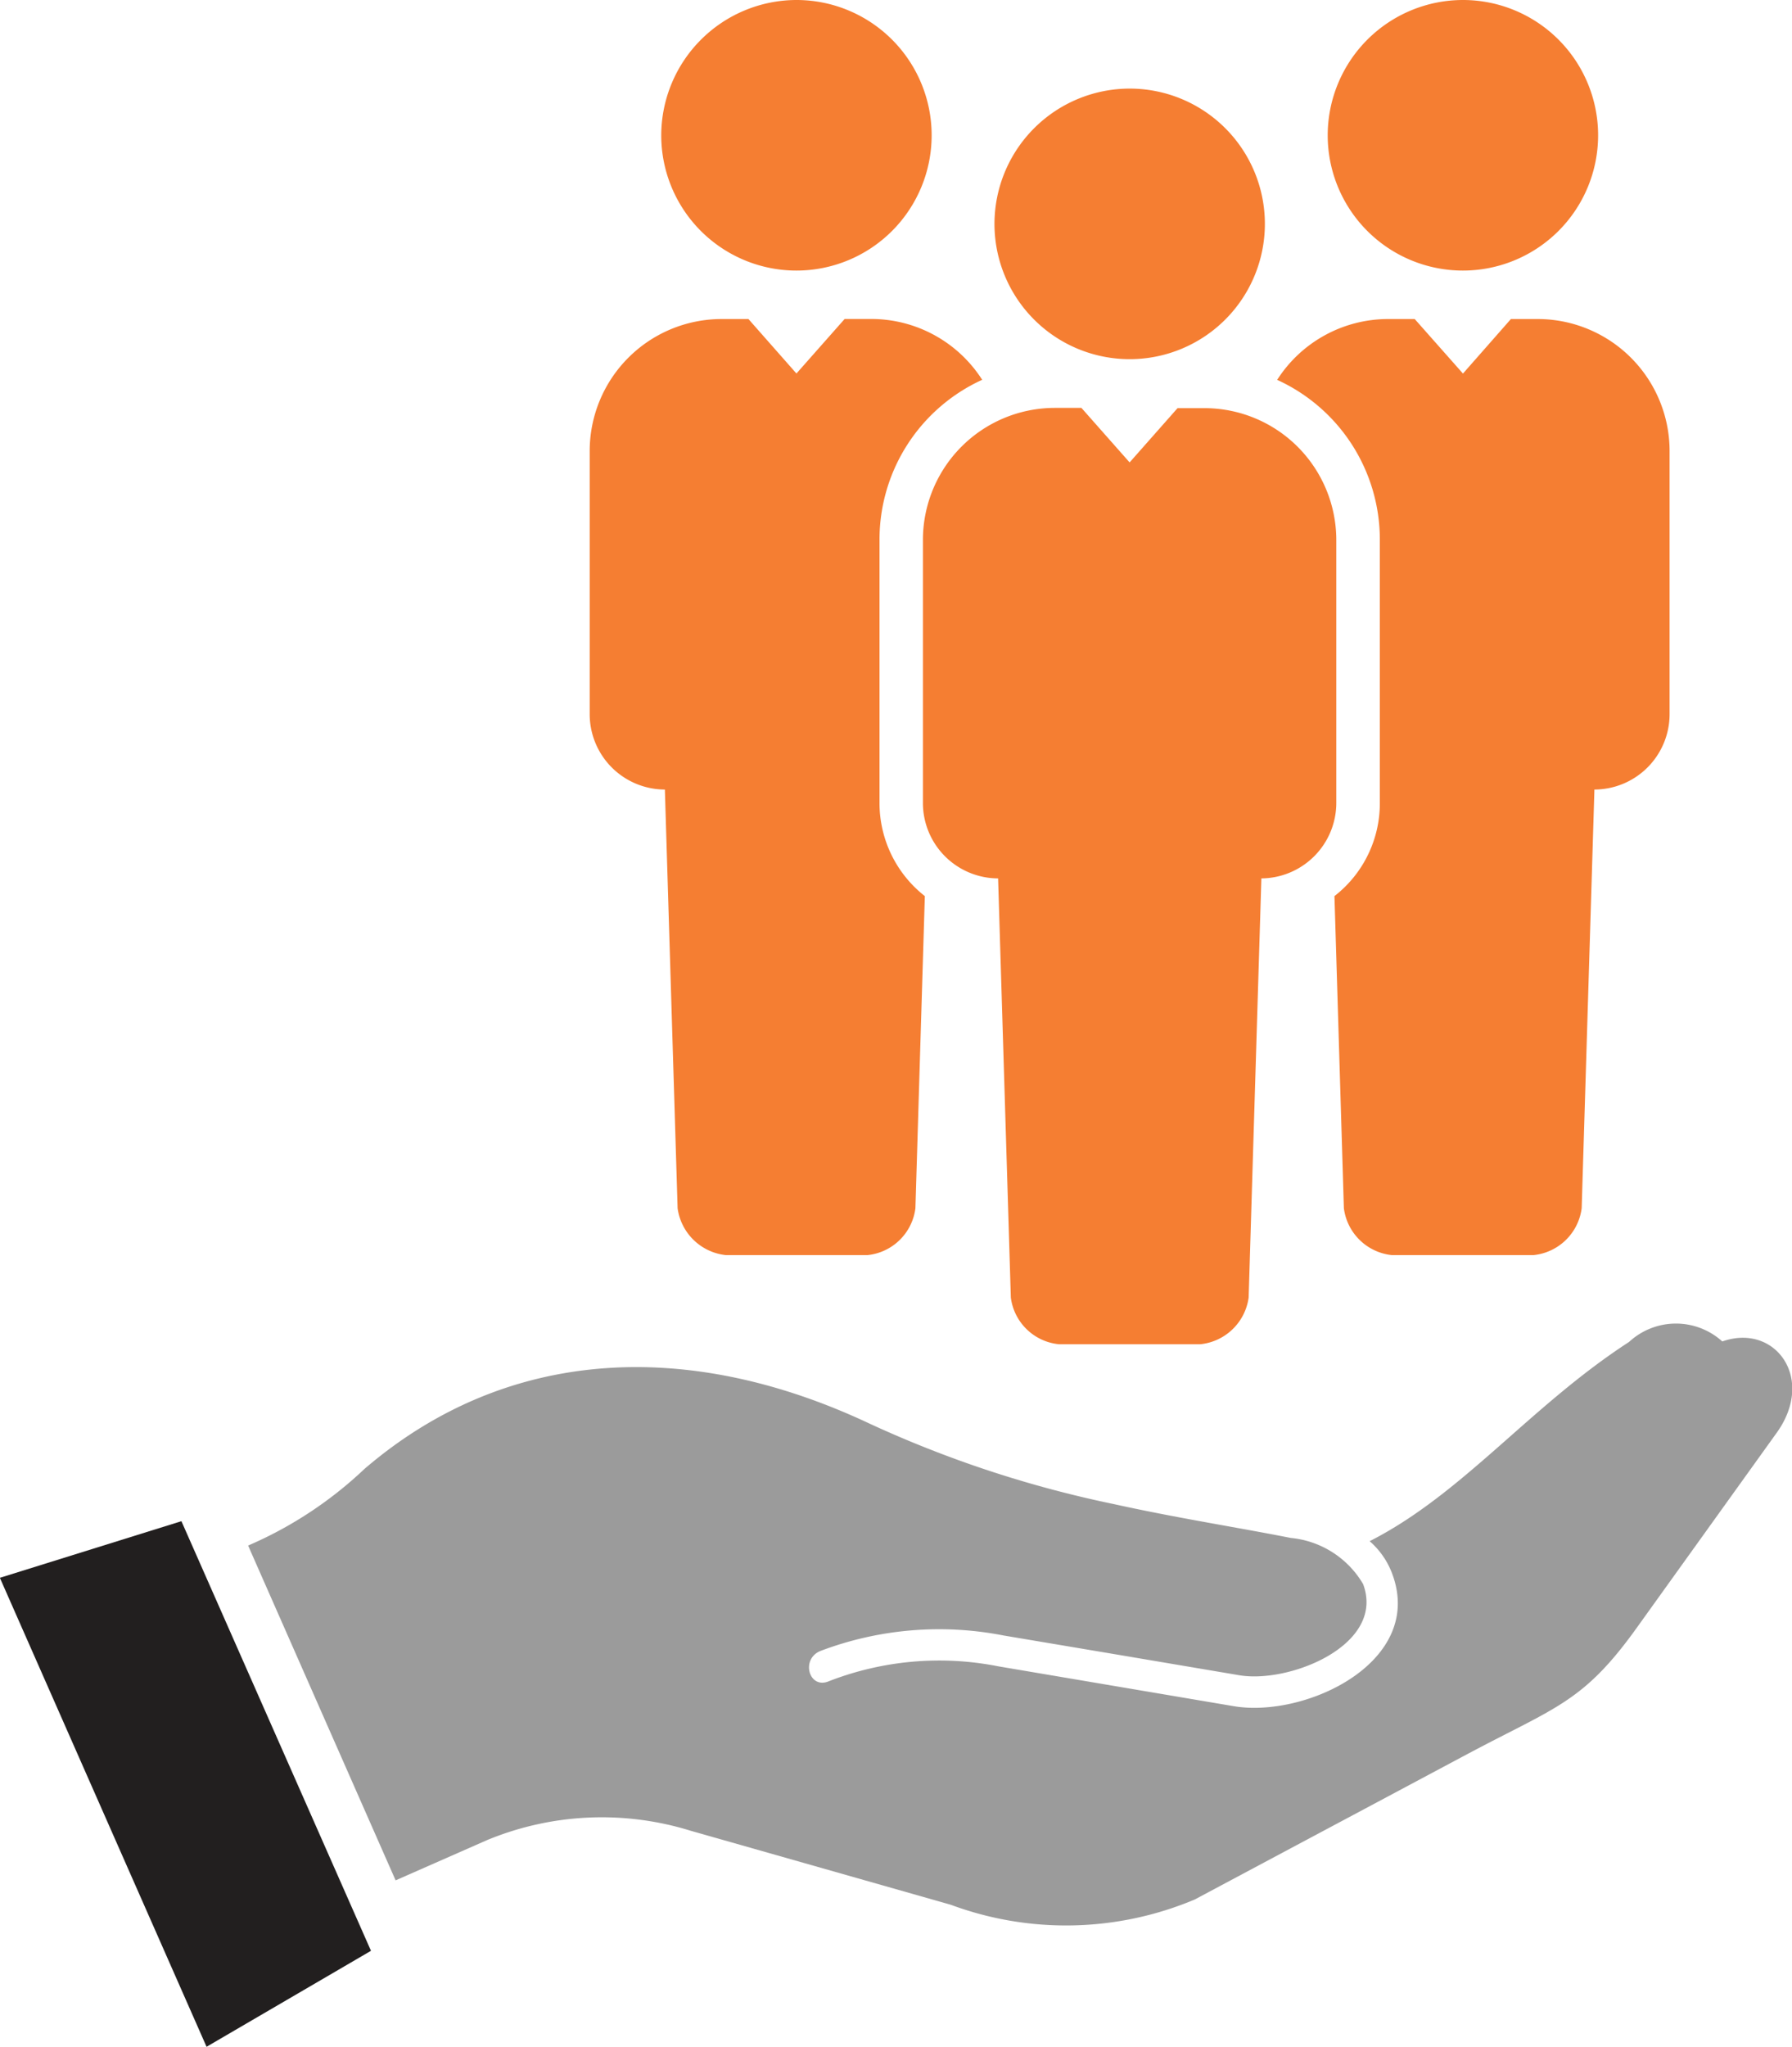
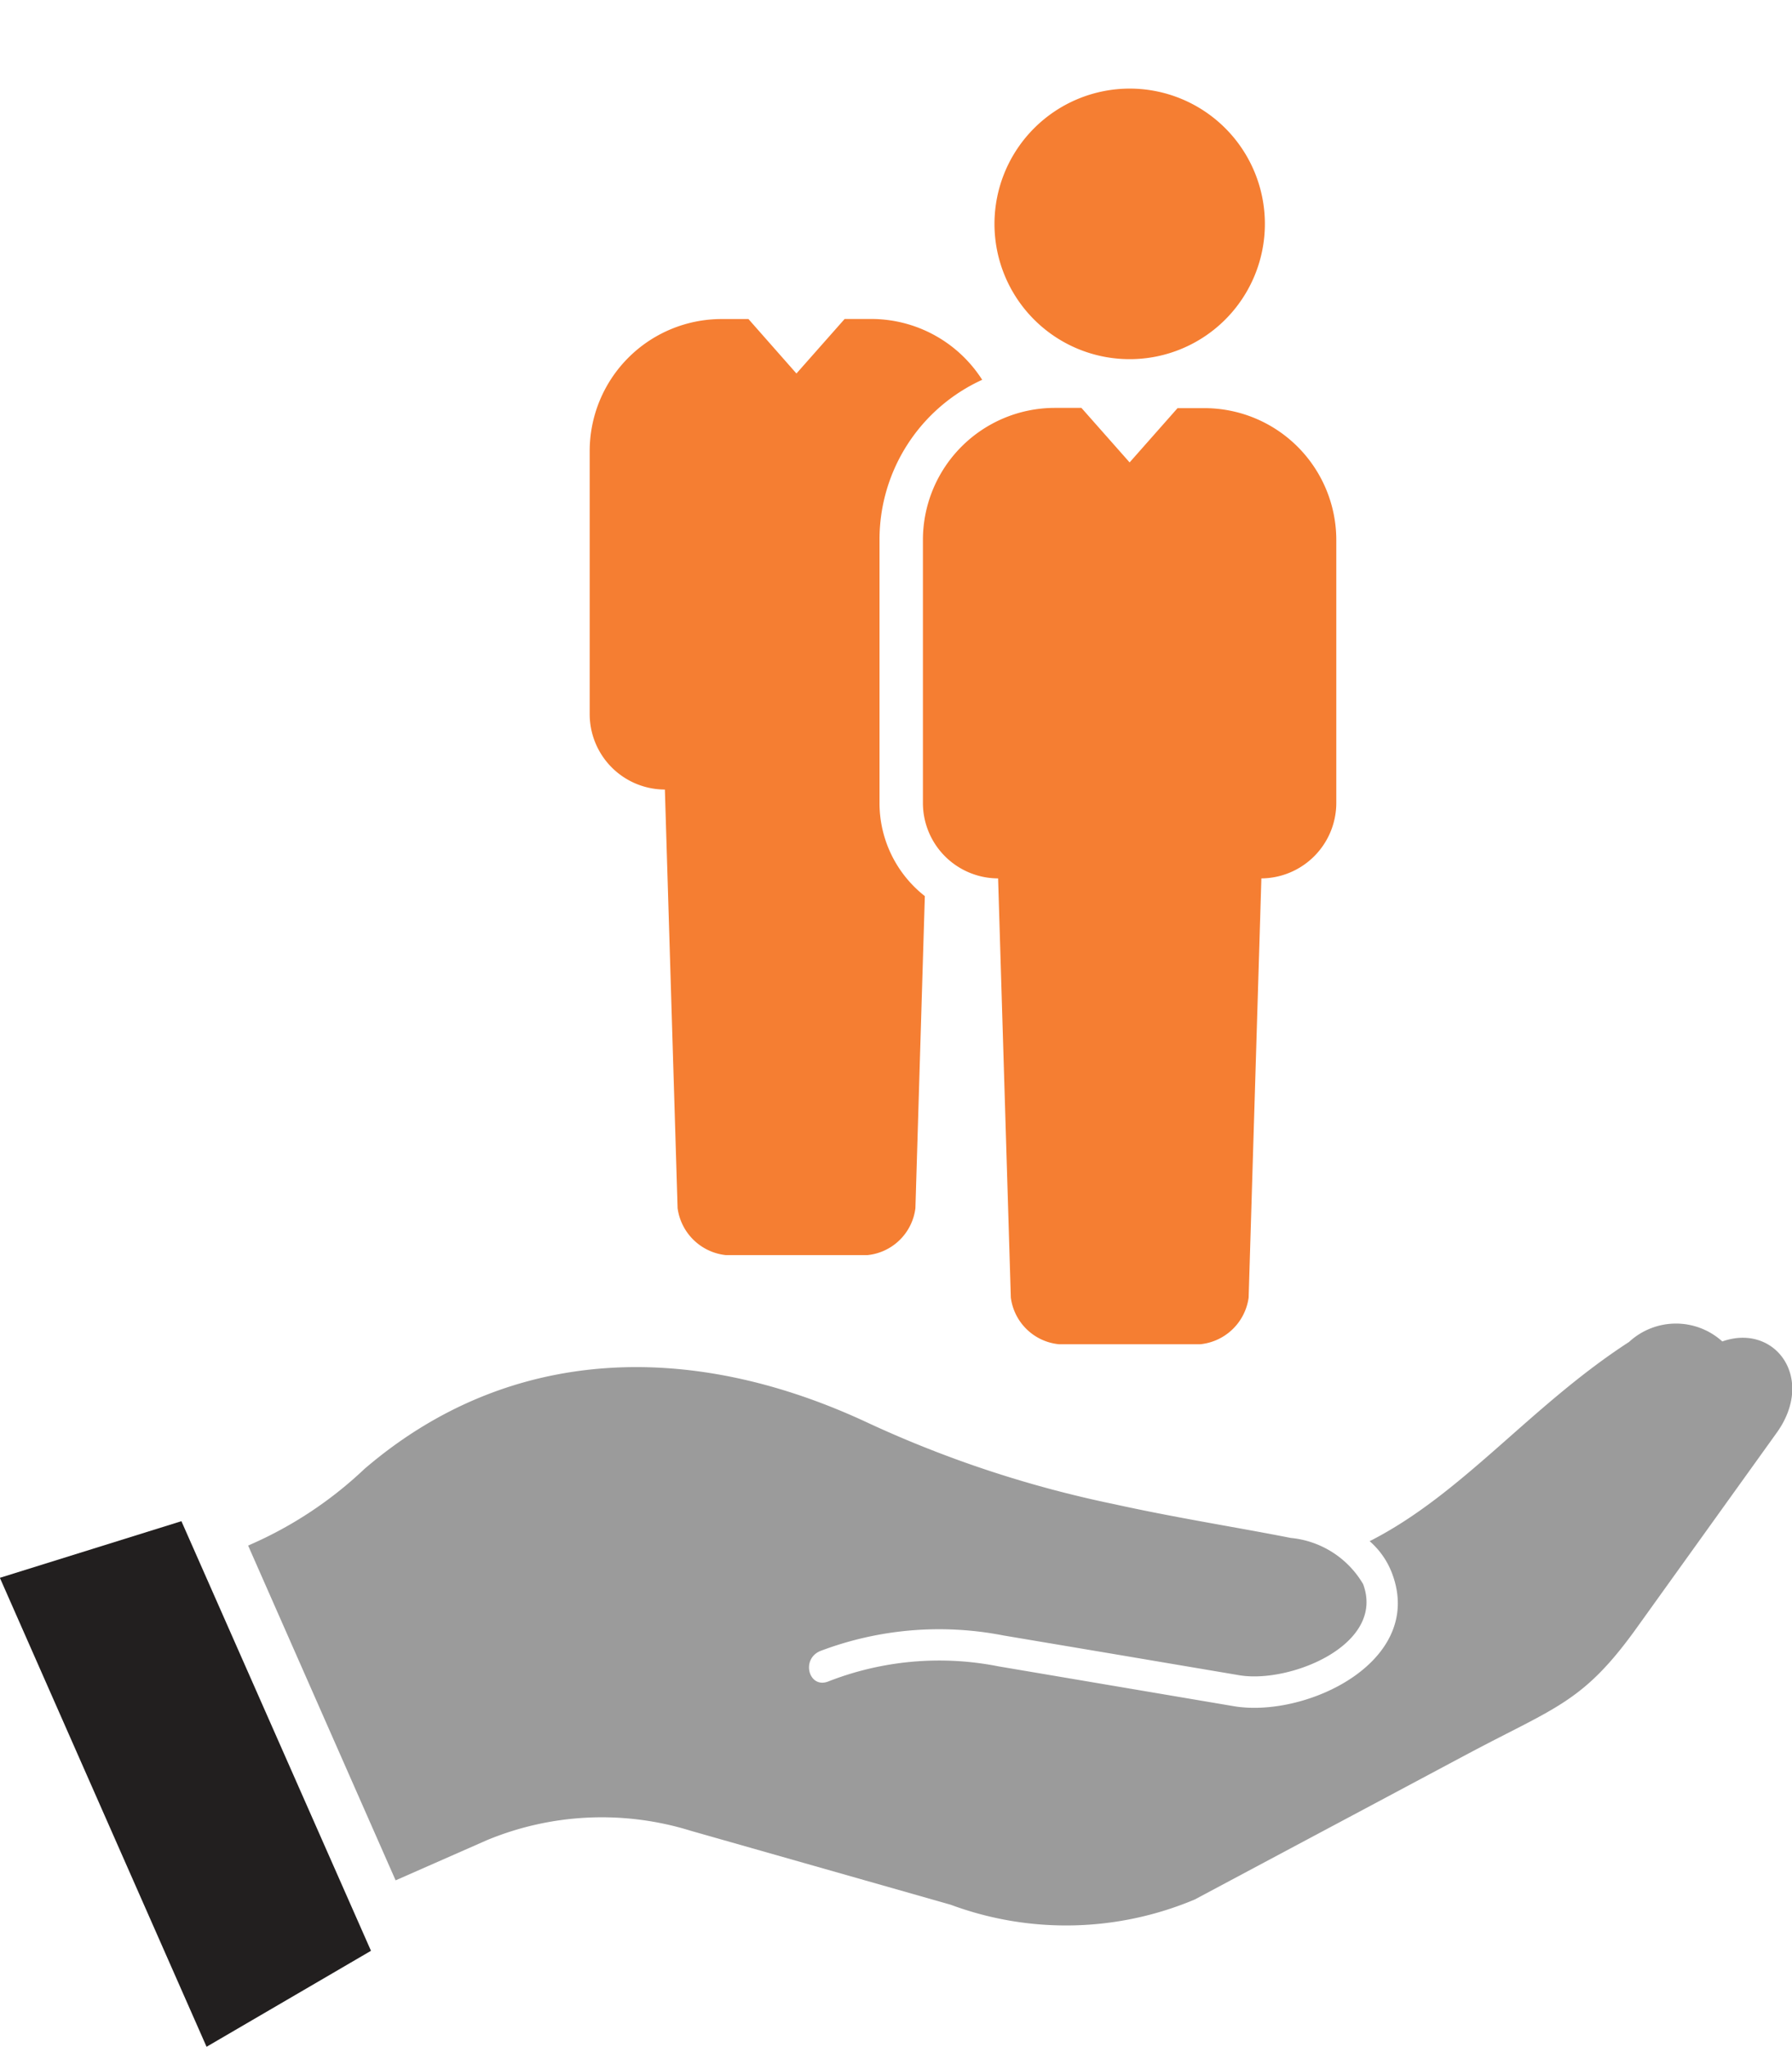
<svg xmlns="http://www.w3.org/2000/svg" id="hr" width="28.152" height="32.135" viewBox="0 0 28.152 32.135">
-   <path id="Path_448" data-name="Path 448" d="M78.49 47.394a2.124 2.124.0 102.124-2.124 2.129 2.129.0 00-2.124 2.124z" transform="translate(-68.102 -45.27)" fill="#f57e32" fill-rule="evenodd" />
  <path id="Path_449" data-name="Path 449" d="M91.21 50.774a2.124 2.124.0 102.124-2.124 2.126 2.126.0 00-2.124 2.124z" transform="translate(-75.587 -47.259)" fill="#f57e32" fill-rule="evenodd" />
  <path id="Path_450" data-name="Path 450" d="M90.97 60.83h-.424A2.073 2.073.0 0088.48 62.9v4.136a1.184 1.184.0 001.181 1.181l.2 6.581a.845.845.0 00.757.733h2.218a.853.853.0 00.761-.733l.2-6.581a1.186 1.186.0 001.177-1.181V62.9a2.072 2.072.0 00-2.062-2.066H92.48l-.753.852z" transform="translate(-73.981 -54.426)" fill="#f57e32" fill-rule="evenodd" />
-   <path id="Path_451" data-name="Path 451" d="M103.93 47.394a2.124 2.124.0 102.124-2.124 2.126 2.126.0 00-2.124 2.124z" transform="translate(-83.072 -45.27)" fill="#f57e32" fill-rule="evenodd" />
-   <path id="Path_452" data-name="Path 452" d="M104.161 57.44h-.424a2.069 2.069.0 00-1.737.955 2.756 2.756.0 011.613 2.506v4.136A1.843 1.843.0 01102.9 66.5l.148 4.9a.849.849.0 00.757.737h2.218a.849.849.0 00.761-.737l.2-6.573a1.184 1.184.0 001.181-1.181v-4.14A2.073 2.073.0 00106.1 57.44h-.428l-.753.856z" transform="translate(-81.936 -52.431)" fill="#f57e32" fill-rule="evenodd" />
  <path id="Path_453" data-name="Path 453" d="M78.254 57.44h-.428a2.073 2.073.0 00-2.066 2.066v4.14a1.184 1.184.0 001.181 1.181l.2 6.573a.857.857.0 00.761.737h2.218a.845.845.0 00.757-.737l.148-4.9a1.855 1.855.0 01-.712-1.465V60.9a2.756 2.756.0 011.613-2.506 2.069 2.069.0 00-1.737-.955h-.424l-.757.856z" transform="translate(-66.496 -52.431)" fill="#f57e32" fill-rule="evenodd" />
  <path id="Path_454" data-name="Path 454" d="M62.72 99.245l2.317 5.256 1.432-.63a4.717 4.717.0 013.206-.148l4.083 1.161a5.212 5.212.0 003.832-.082l4.3-2.292c1.387-.737 1.811-.807 2.655-1.988l2.19-3.05c.613-.856-.029-1.724-.856-1.432a1.085 1.085.0 00-1.465.008c-1.56 1.012-2.609 2.383-4.075 3.128a1.26 1.26.0 01.35.5c.531 1.387-1.346 2.28-2.482 2.091l-3.7-.626a4.786 4.786.0 00-2.667.235c-.309.128-.444-.35-.128-.477a5.267 5.267.0 012.873-.243l1.737.292 1.971.333c.79.132 2.3-.477 1.943-1.432a1.481 1.481.0 00-1.136-.724c-.856-.169-1.79-.313-2.778-.531a17.712 17.712.0 01-3.848-1.268c-2.836-1.333-5.688-1.206-7.927.716a6.235 6.235.0 01-1.778 1.181z" transform="translate(-58.822 -74.979)" fill="#9b9b9b" fill-rule="evenodd" />
  <path id="Path_455" data-name="Path 455" d="M59.078 110.045 56.1 103.3l-2.852.889 3.247 7.363z" transform="translate(-53.25 -79.417)" fill="#221f1f" fill-rule="evenodd" />
</svg>